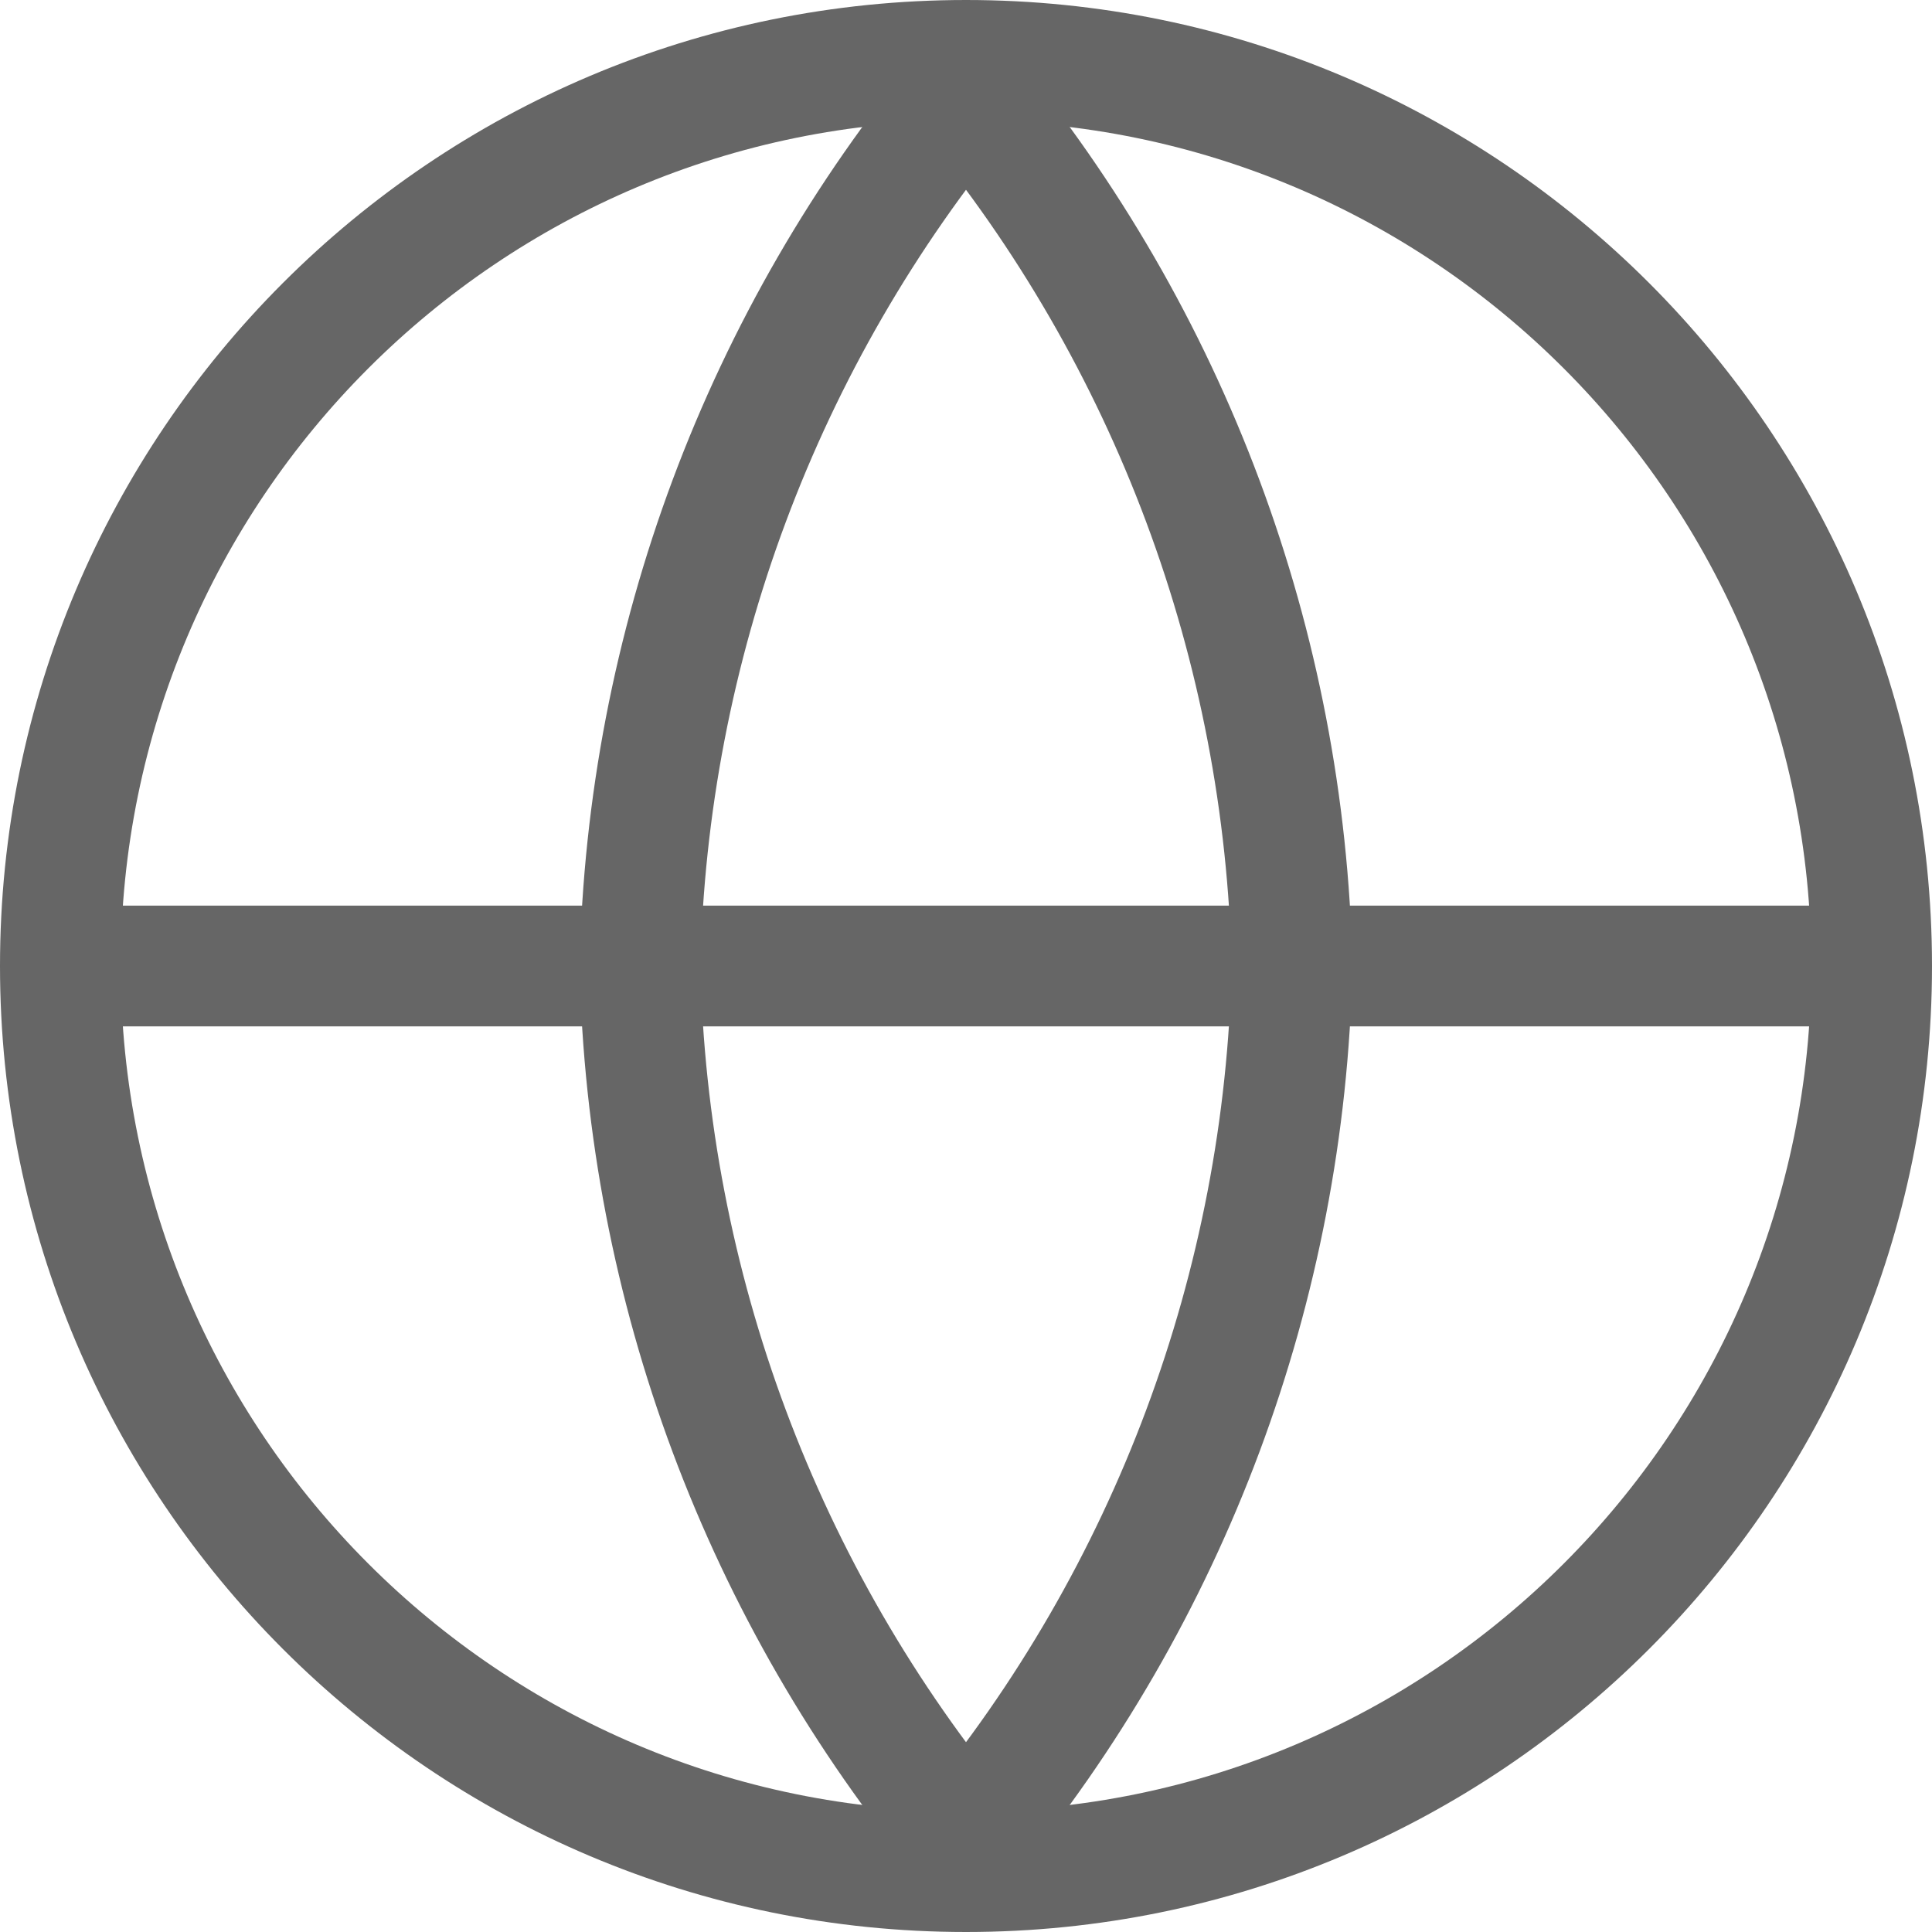
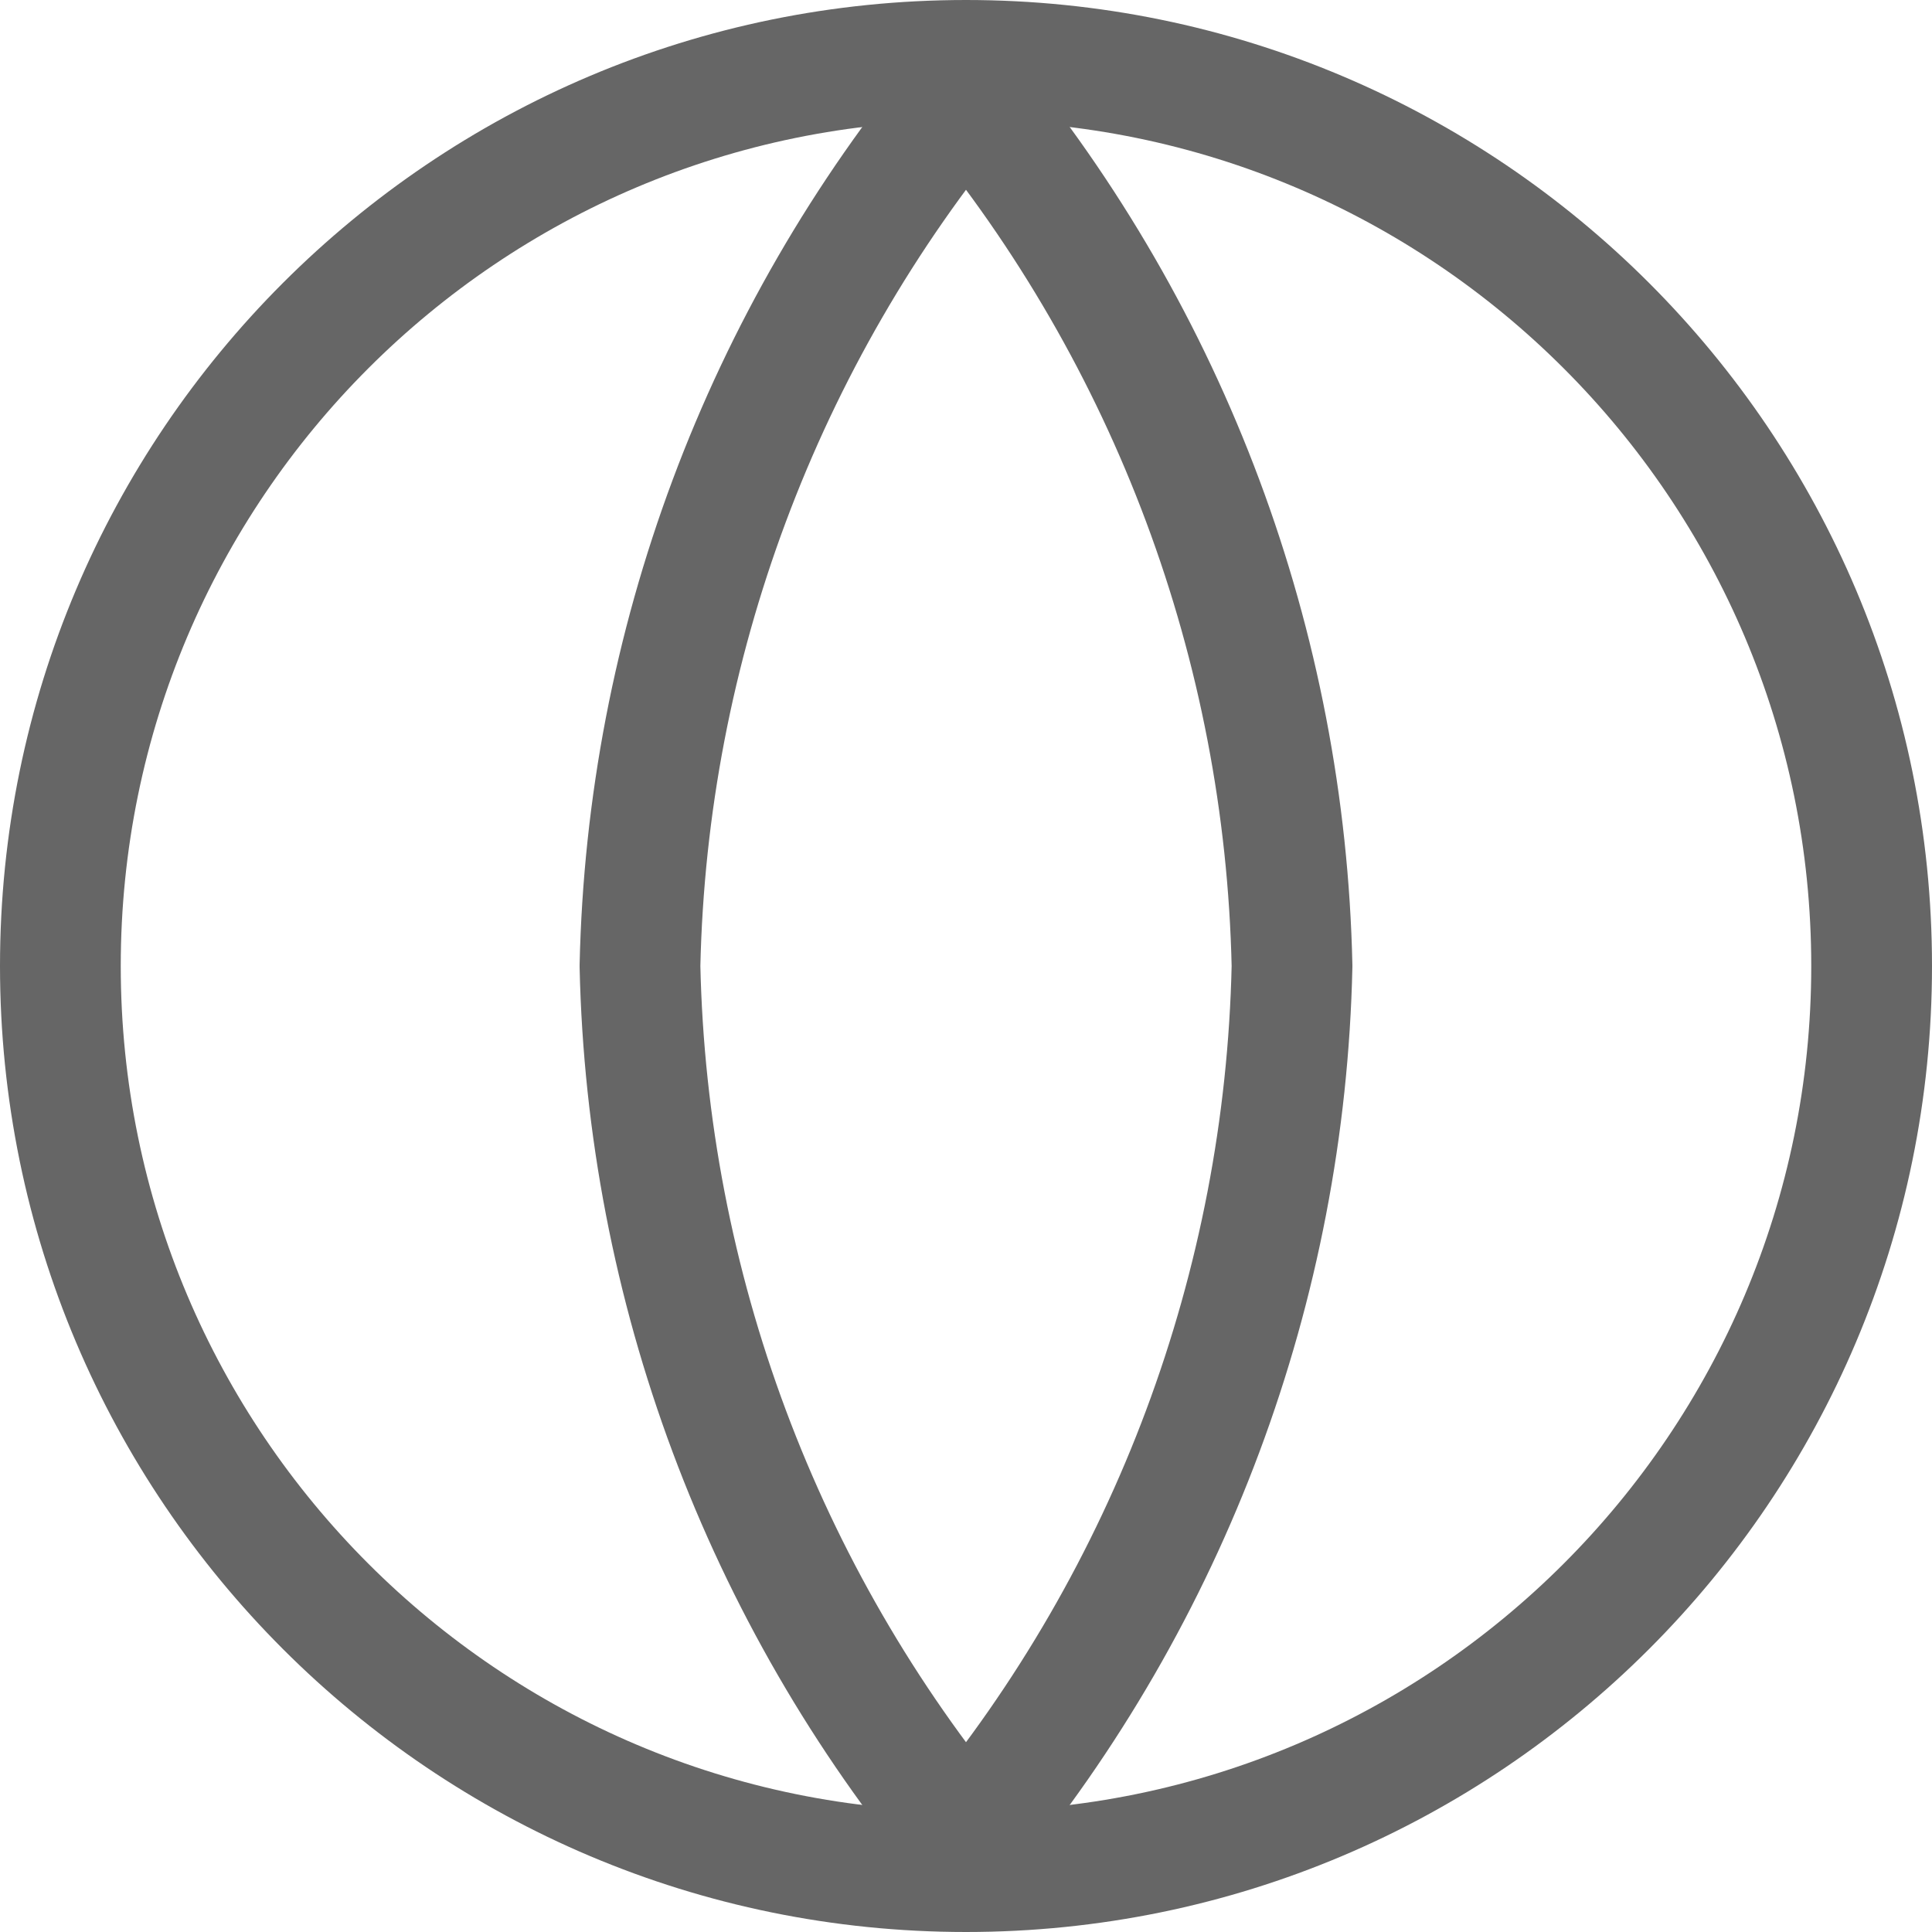
<svg xmlns="http://www.w3.org/2000/svg" width="16" height="16" viewBox="0 0 16 16" fill="none">
  <g clip-path="url(#clip0_2503_8363)" stroke="#666666">
    <path d="M15.5 8C15.5 12.142 12.142 15.5 8 15.5C3.858 15.5 0.5 12.142 0.5 8C0.5 3.858 3.858 0.5 8 0.5C12.142 0.5 15.5 3.858 15.5 8Z" stroke-linecap="round" stroke-linejoin="round" />
-     <path d="M0.8 8H15.2" stroke-linecap="round" stroke-linejoin="round" />
    <path d="M5.3 8C5.358 5.346 6.313 2.796 8 0.761C9.687 2.796 10.642 5.346 10.7 8C10.642 10.654 9.687 13.204 8 15.239C6.313 13.204 5.358 10.654 5.3 8Z" stroke-linecap="round" stroke-linejoin="round" />
  </g>
  <defs>
    <clipPath id="clip0_2503_8363">
      <rect width="16" height="16" fill="white" />
    </clipPath>
  </defs>
</svg>